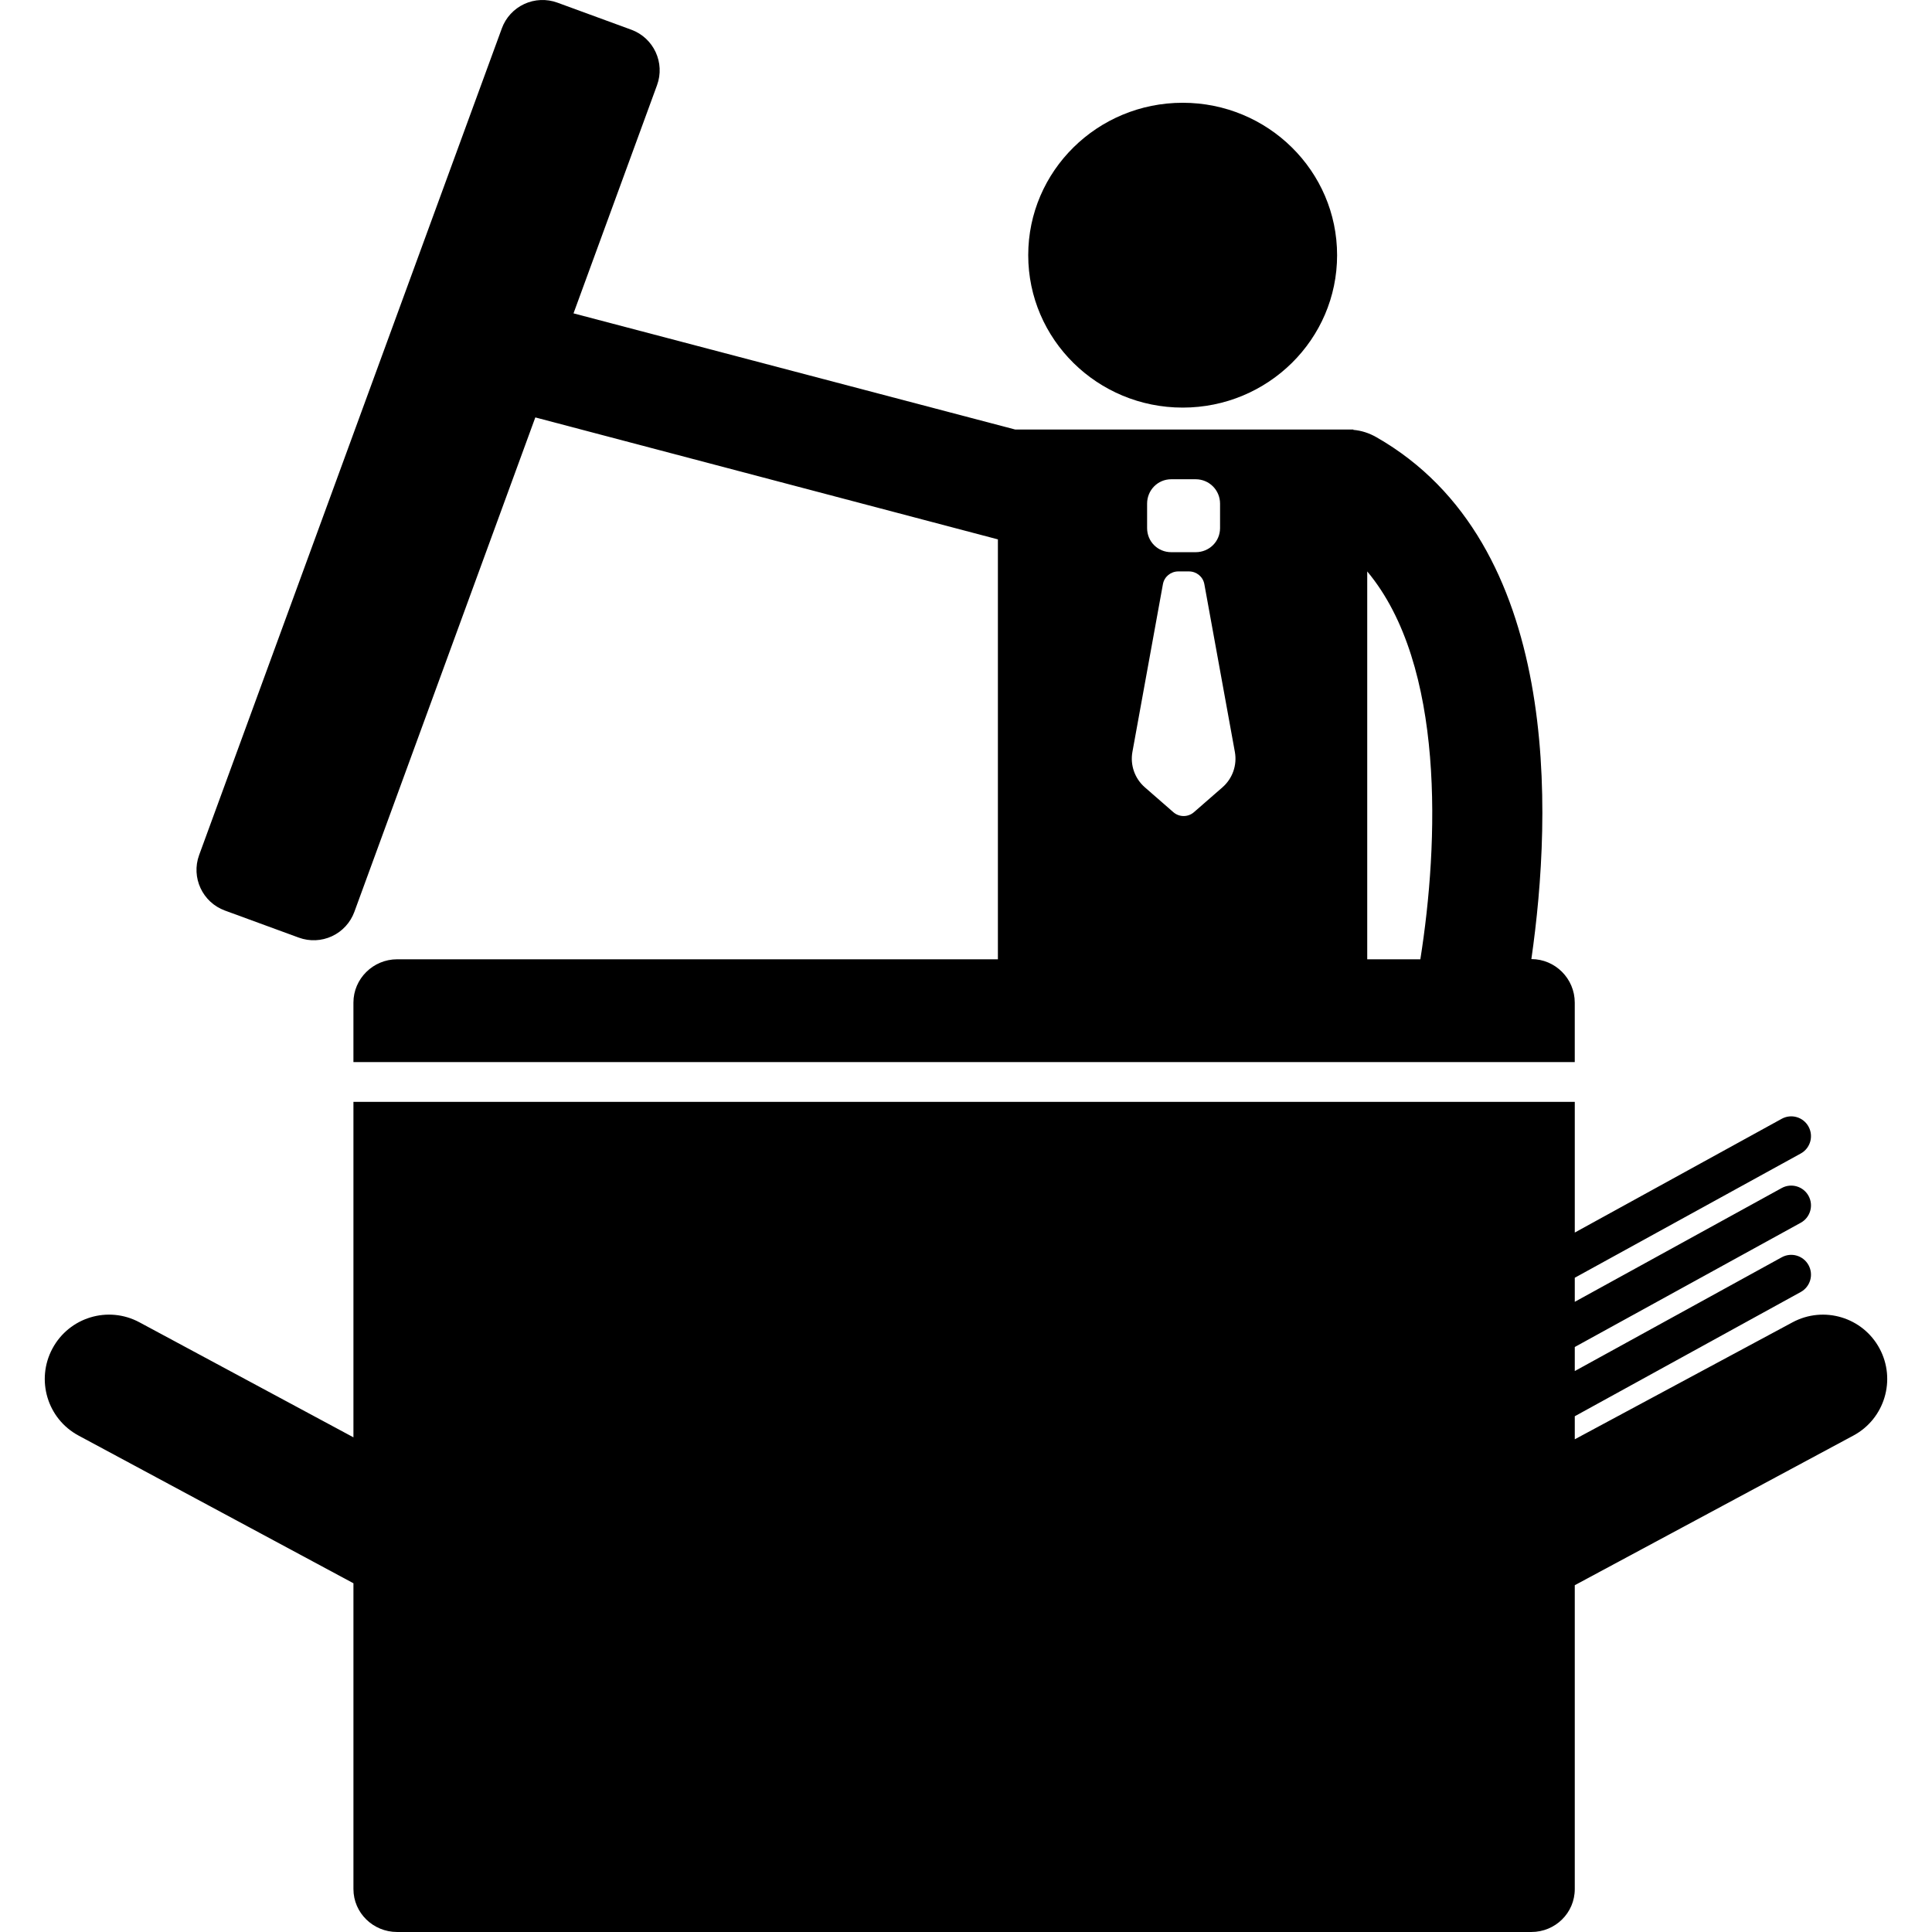
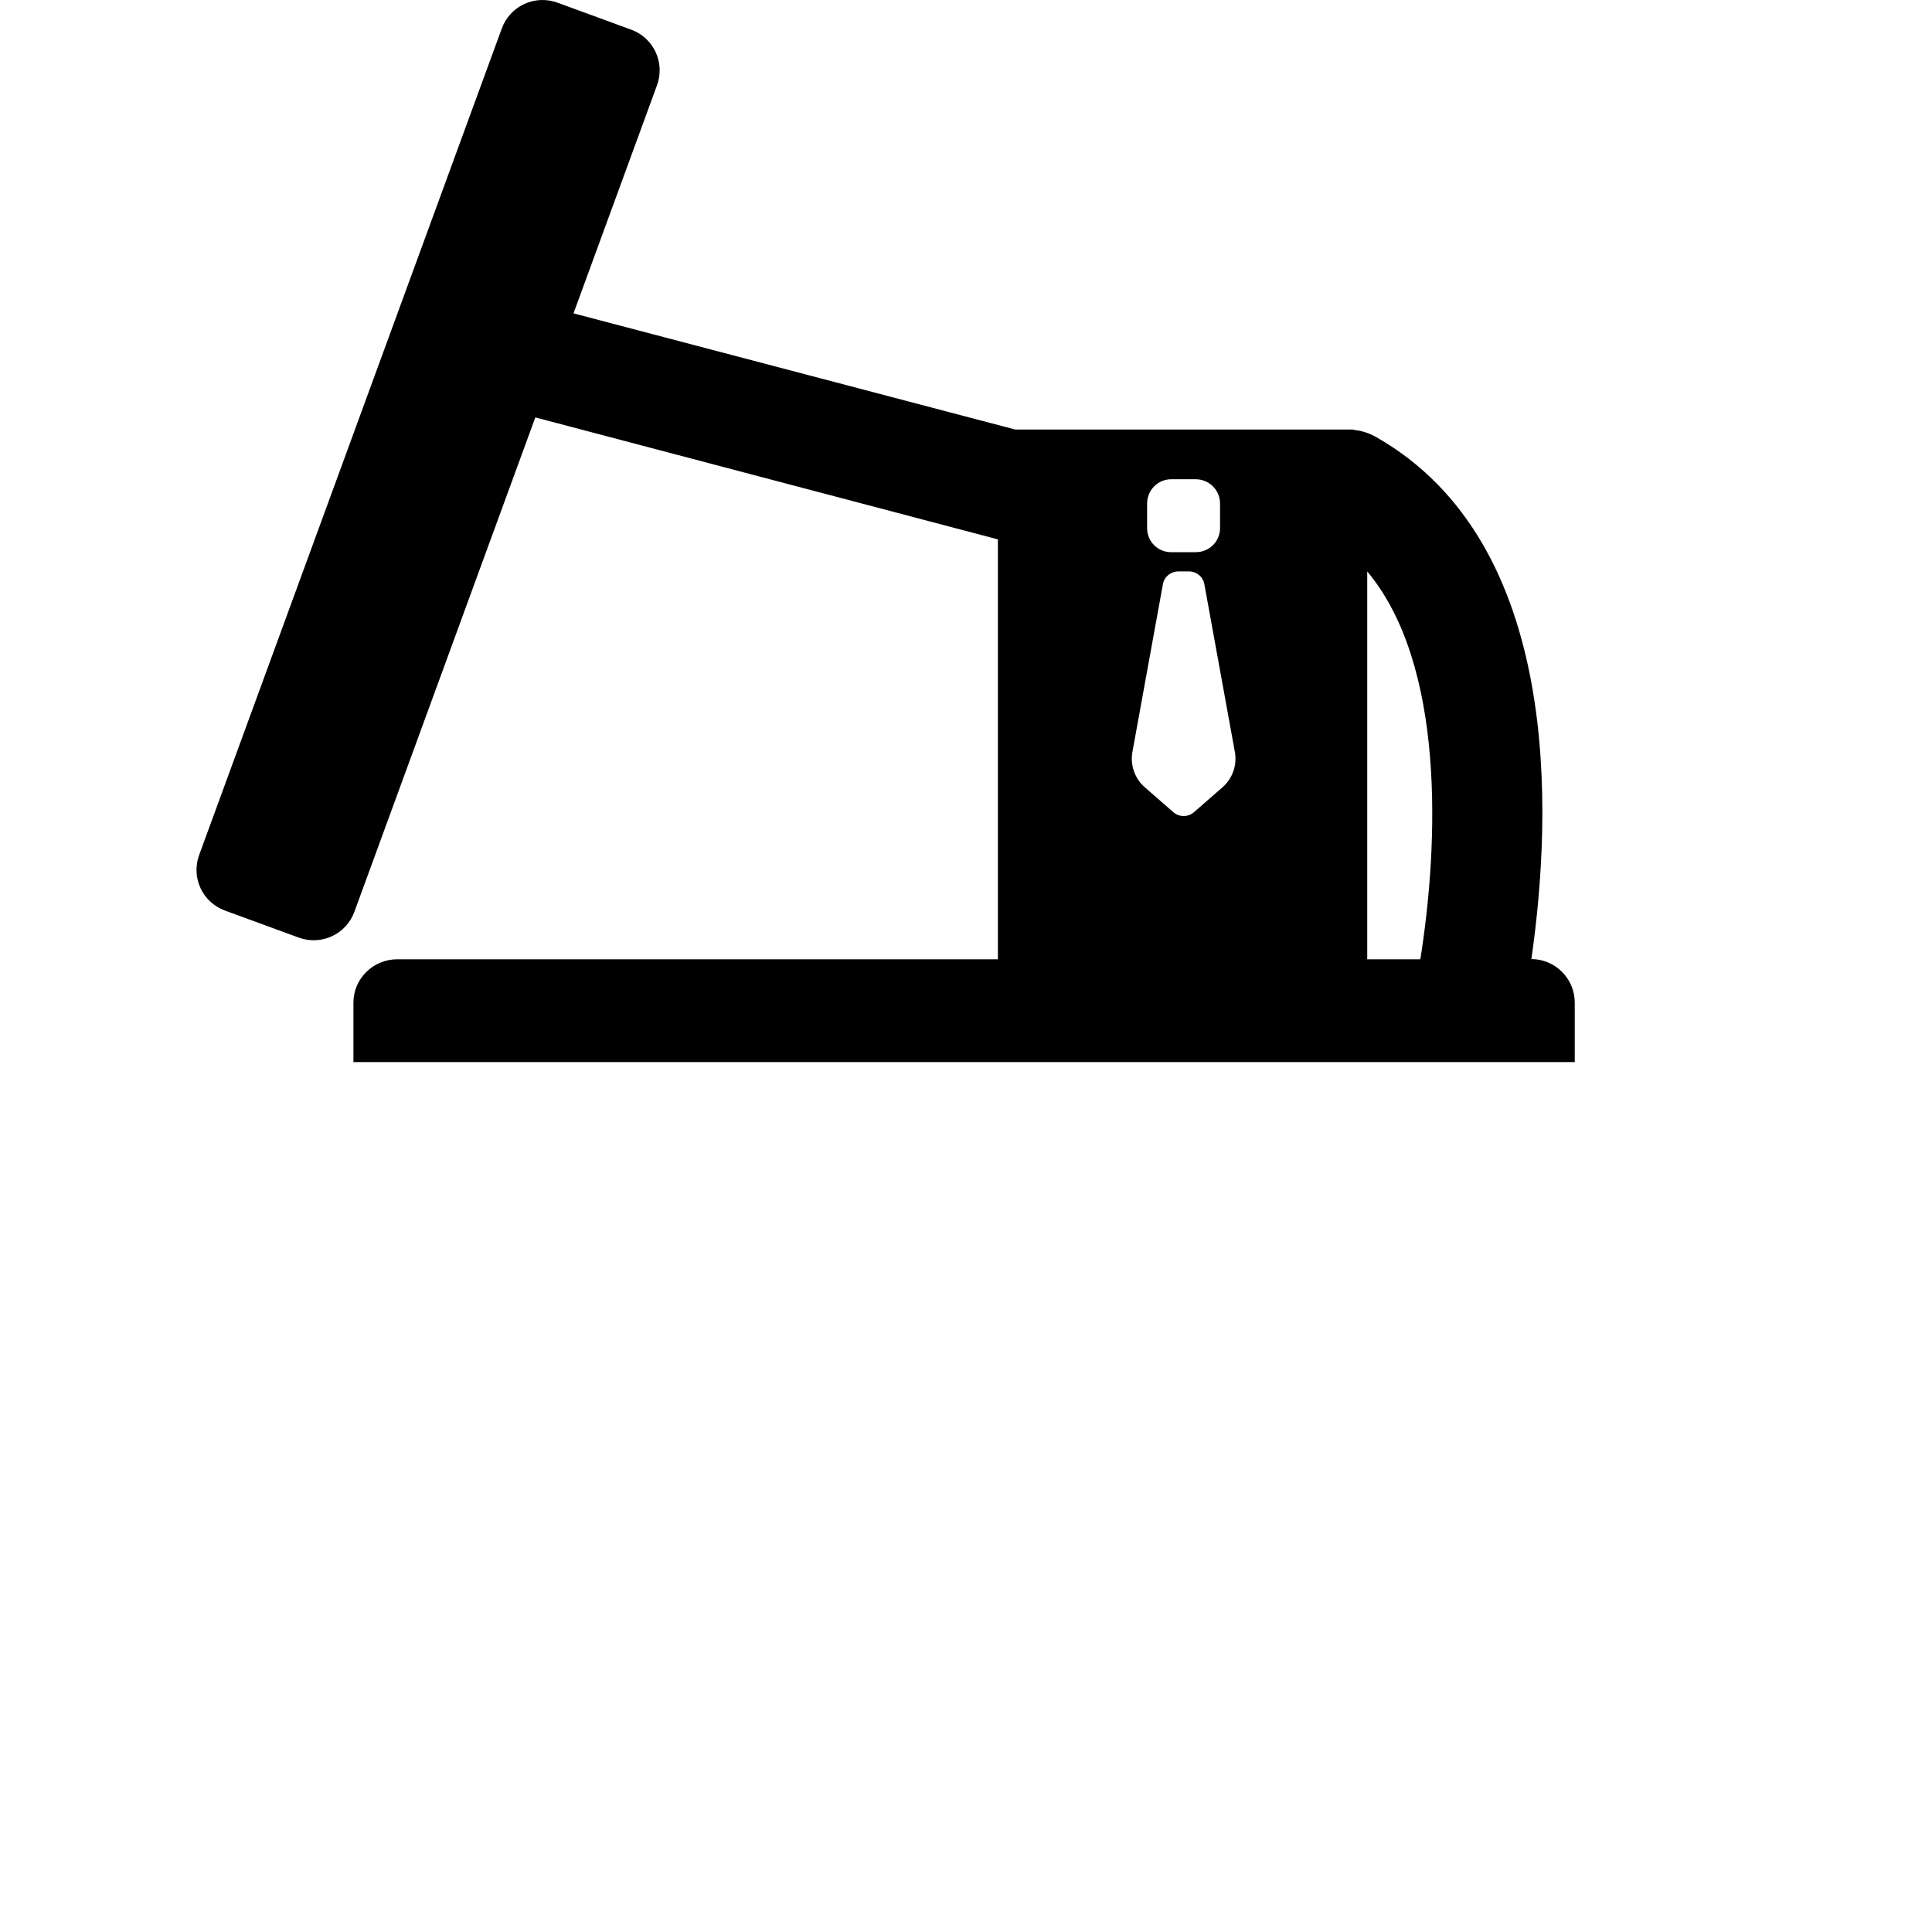
<svg xmlns="http://www.w3.org/2000/svg" version="1.1" id="Capa_1" x="0px" y="0px" width="192.41px" height="192.409px" viewBox="0 0 192.41 192.409" style="enable-background:new 0 0 192.41 192.409;" xml:space="preserve">
  <g>
    <g>
-       <path d="M117.785,40.593c8.491,0,15.378-6.796,15.378-15.18c0-8.381-6.887-15.178-15.378-15.178    c-8.497,0-15.383,6.797-15.383,15.178C102.403,33.797,109.288,40.593,117.785,40.593z" />
-       <path d="M187.187,134.299c-1.674-3.115-5.55-4.28-8.664-2.61l-21.689,11.651v-2.295l22.507-12.375    c0.95-0.524,1.298-1.723,0.773-2.675c-0.523-0.954-1.717-1.306-2.674-0.778l-20.606,11.328v-2.396l22.507-12.375    c0.95-0.523,1.298-1.722,0.773-2.677c-0.523-0.952-1.717-1.302-2.674-0.778l-20.606,11.33v-2.397l22.507-12.374    c0.95-0.523,1.298-1.722,0.773-2.678c-0.523-0.952-1.717-1.303-2.674-0.776l-20.606,11.328v-13.017H35.199v33.41l-21.314-11.456    c-3.116-1.674-6.985-0.505-8.66,2.61c-1.673,3.115-0.518,6.997,2.596,8.67l27.378,14.71v30.454c0,2.381,1.968,4.276,4.348,4.276    h112.964c2.382,0,4.322-1.896,4.322-4.276v-30.26l27.748-14.904C187.696,141.296,188.859,137.415,187.187,134.299z" />
      <path d="M22.4,90.683l7.36,2.696c1.074,0.393,2.261,0.342,3.299-0.139c1.036-0.481,1.84-1.356,2.233-2.429l18.021-49.24    l46.069,12.146v41.82H39.546c-2.38,0-4.348,1.932-4.348,4.312v5.923h121.634V99.85c0-2.381-1.939-4.333-4.321-4.333    c2.096-14.536,3.079-41.418-15.439-51.978c-0.728-0.416-1.511-0.665-2.291-0.727l0.007-0.036h-33.687L57.116,31.208l8.318-22.723    c0.819-2.235-0.329-4.709-2.565-5.528l-7.36-2.695C54.433-0.13,53.247-0.081,52.21,0.4c-1.037,0.482-1.843,1.355-2.233,2.431    L19.833,85.152C19.014,87.387,20.163,89.864,22.4,90.683z M136.164,56.91c7.792,9.314,7.122,27.072,5.29,38.628h-5.29V56.91z     M114.241,50.159c0-1.347,1.063-2.43,2.408-2.43h2.429c1.346,0,2.429,1.083,2.429,2.43v2.43c0,1.347-1.083,2.404-2.429,2.404    h-2.429c-1.346,0-2.408-1.058-2.408-2.404V50.159z M112.779,74.881l3.038-16.707c0.137-0.742,0.782-1.266,1.538-1.266h1.051    c0.754,0,1.4,0.523,1.536,1.266l3.04,16.714c0.237,1.31-0.232,2.646-1.236,3.522l-2.838,2.475c-0.587,0.514-1.466,0.514-2.055,0    l-2.837-2.475C113.011,77.534,112.54,76.192,112.779,74.881z" />
    </g>
  </g>
  <g>
</g>
  <g>
</g>
  <g>
</g>
  <g>
</g>
  <g>
</g>
  <g>
</g>
  <g>
</g>
  <g>
</g>
  <g>
</g>
  <g>
</g>
  <g>
</g>
  <g>
</g>
  <g>
</g>
  <g>
</g>
  <g>
</g>
</svg>